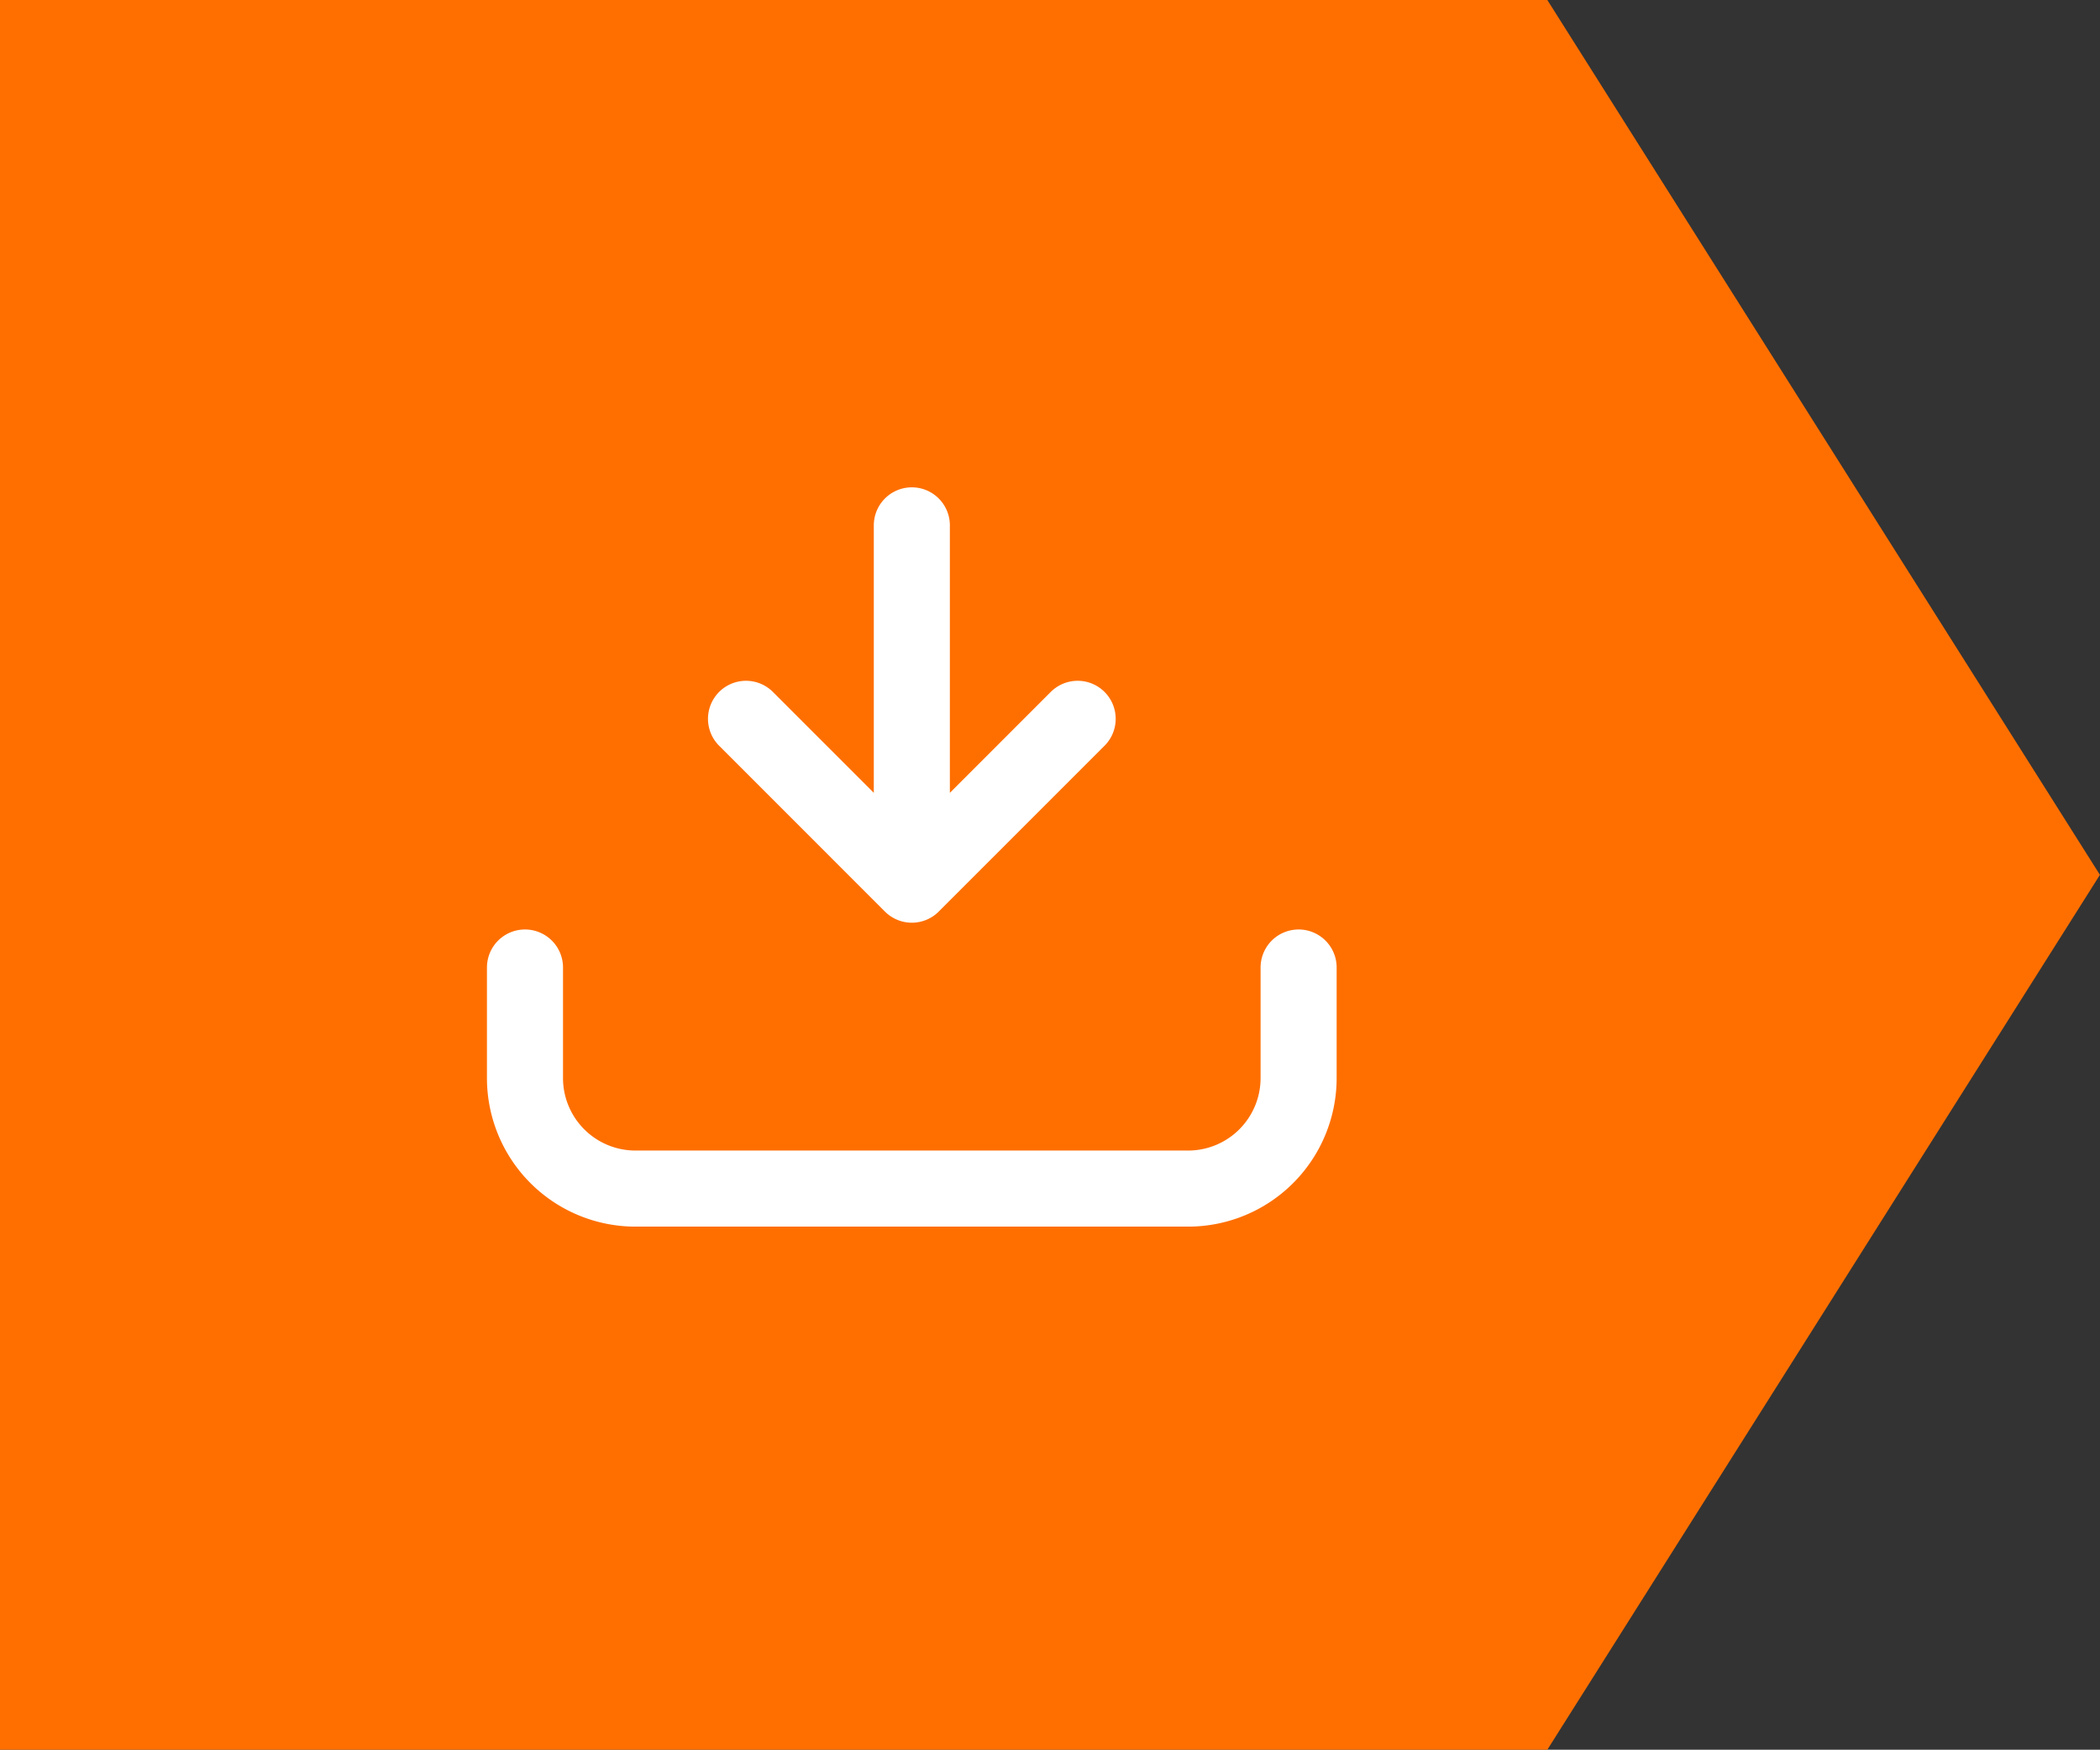
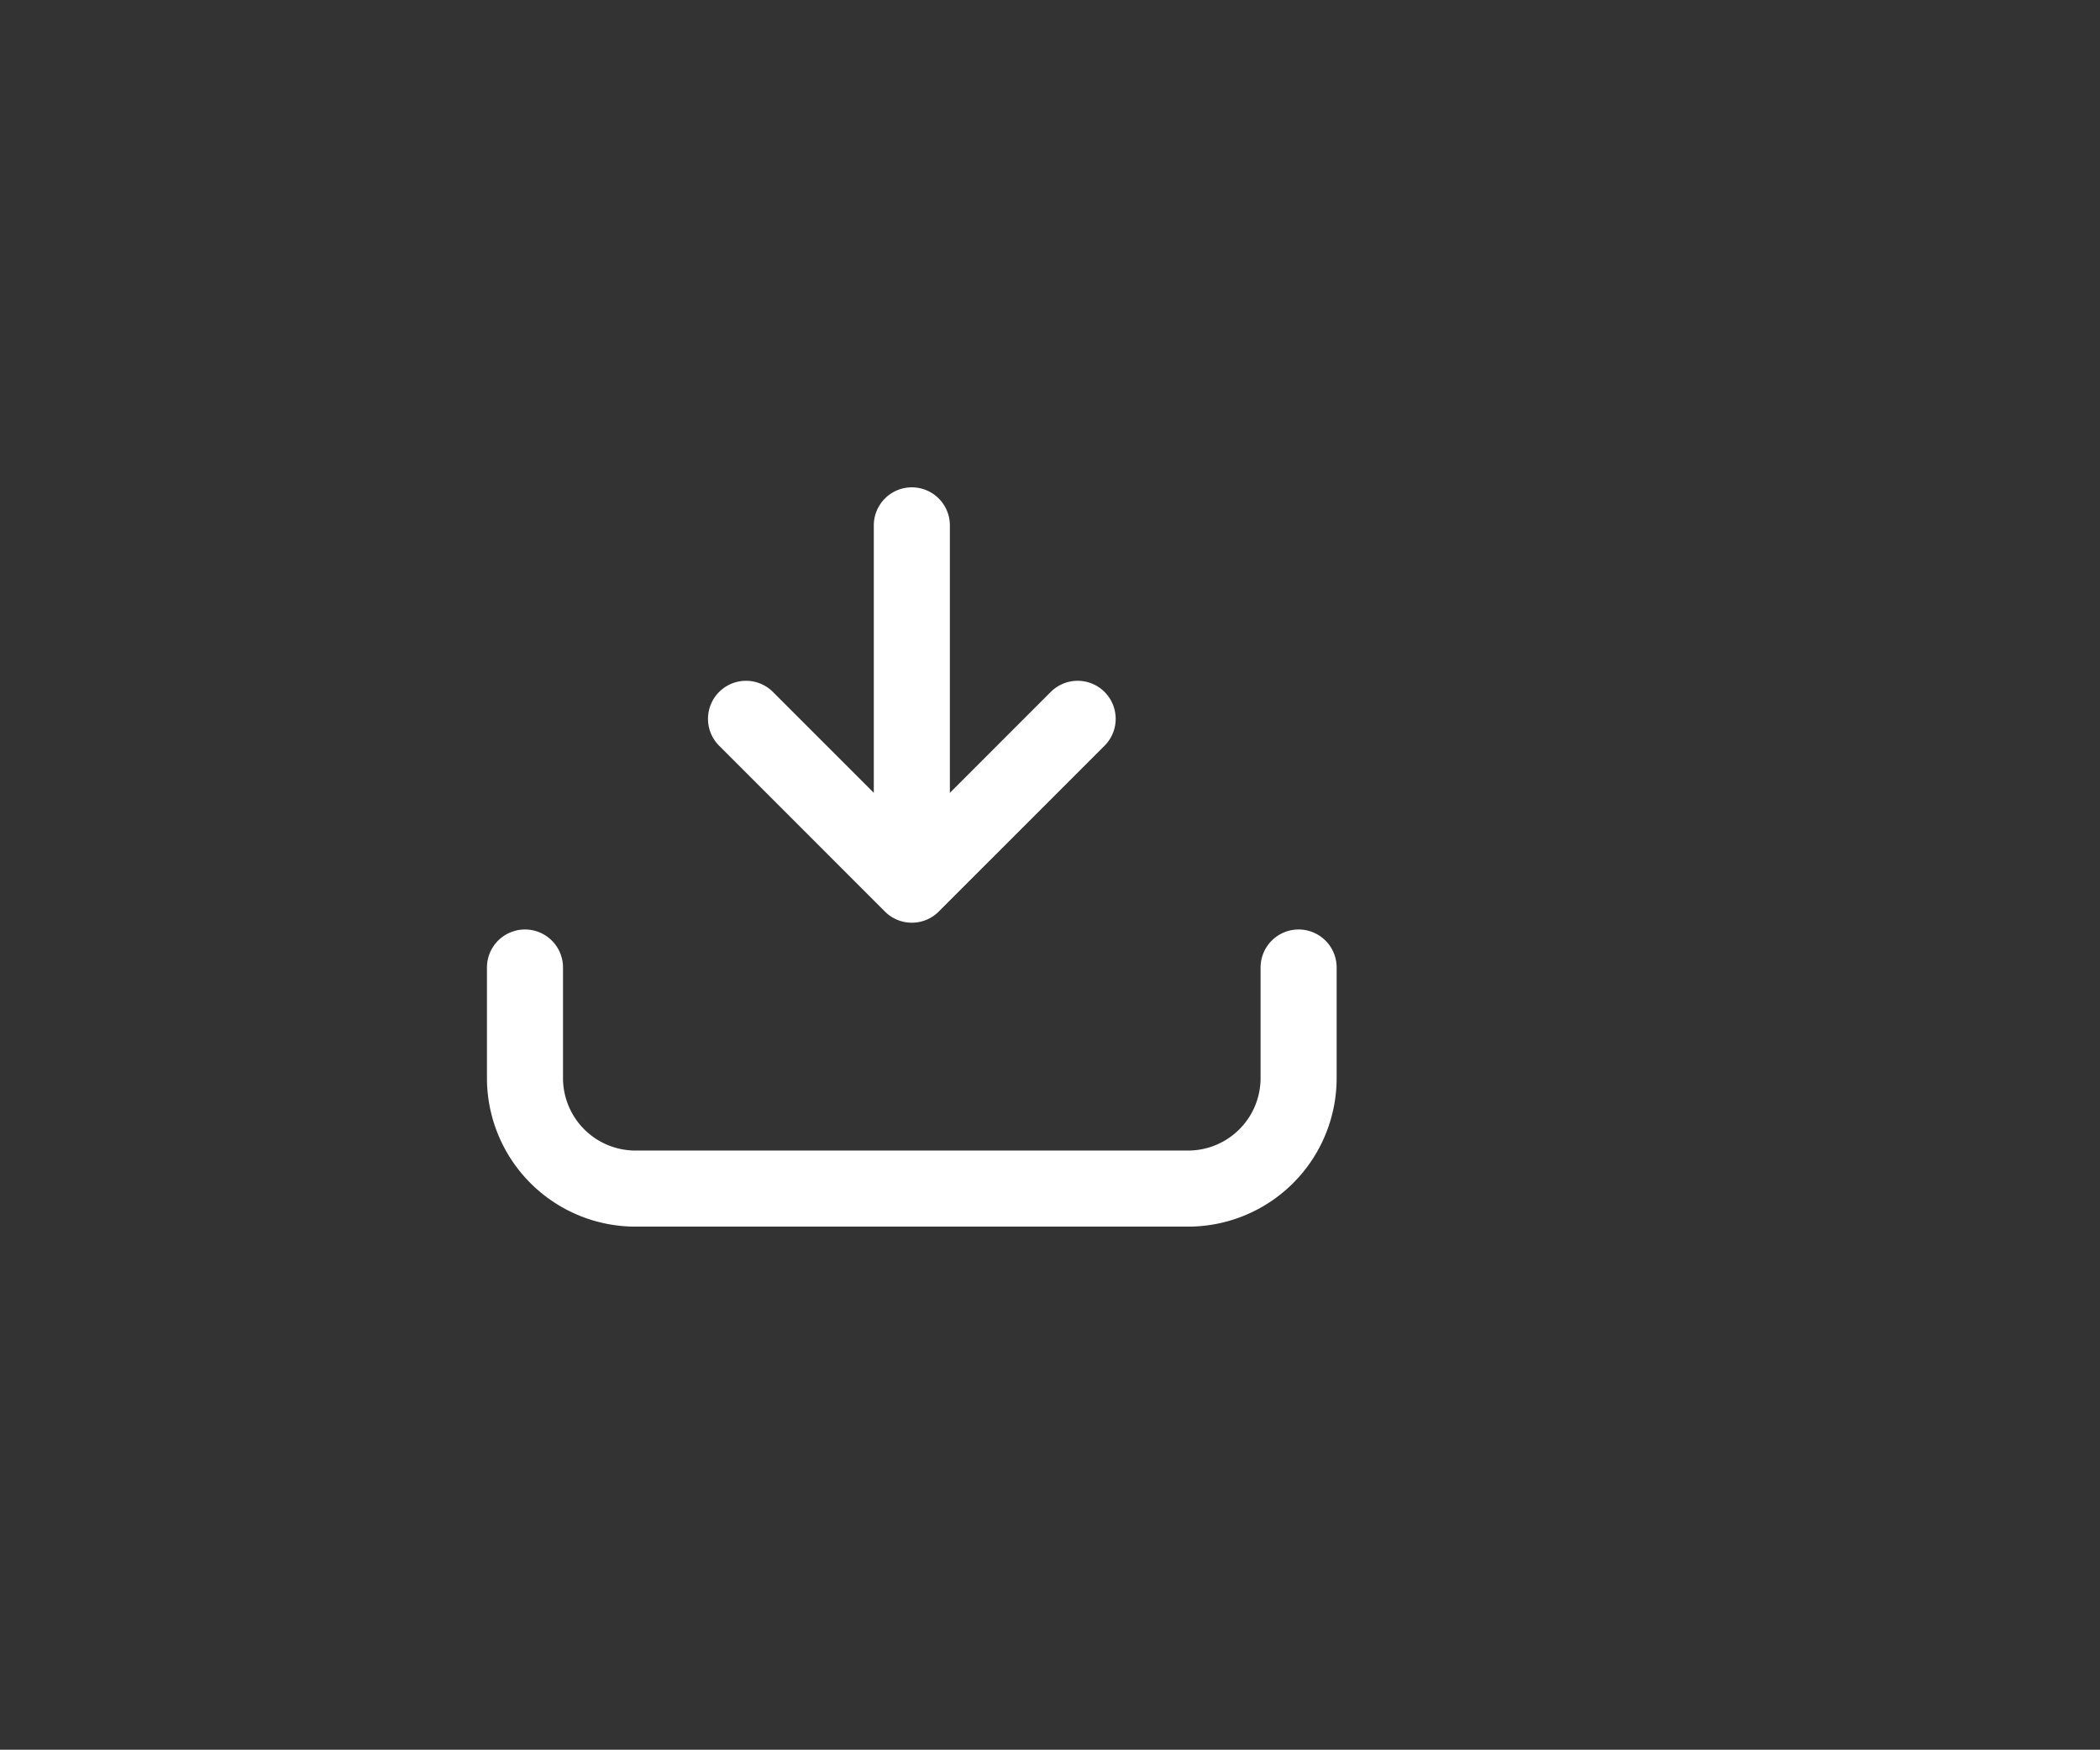
<svg xmlns="http://www.w3.org/2000/svg" width="27.609" height="23" viewBox="0 0 27.609 23">
  <rect x="0" y="0" width="27.609" height="23" fill="#333333" stroke="none" />
  <g id="download-2" transform="translate(-818 -19)">
-     <path id="パス_43" data-name="パス 43" d="M10,0H30.343l7.265,11.5L30.343,23H10Z" transform="translate(808 19)" fill="#ff6f00" />
    <path id="download-alt" d="M10.086,7v4.723h0m0,0,2.157-2.157.023-.023m-2.18,2.18-2.18-2.18M5,12.812v1.453a1.453,1.453,0,0,0,1.453,1.453h7.265a1.453,1.453,0,0,0,1.453-1.453V12.812" transform="translate(819.902 18.906)" fill="none" stroke="#fff" stroke-linecap="round" stroke-linejoin="round" stroke-width="1" />
  </g>
</svg>